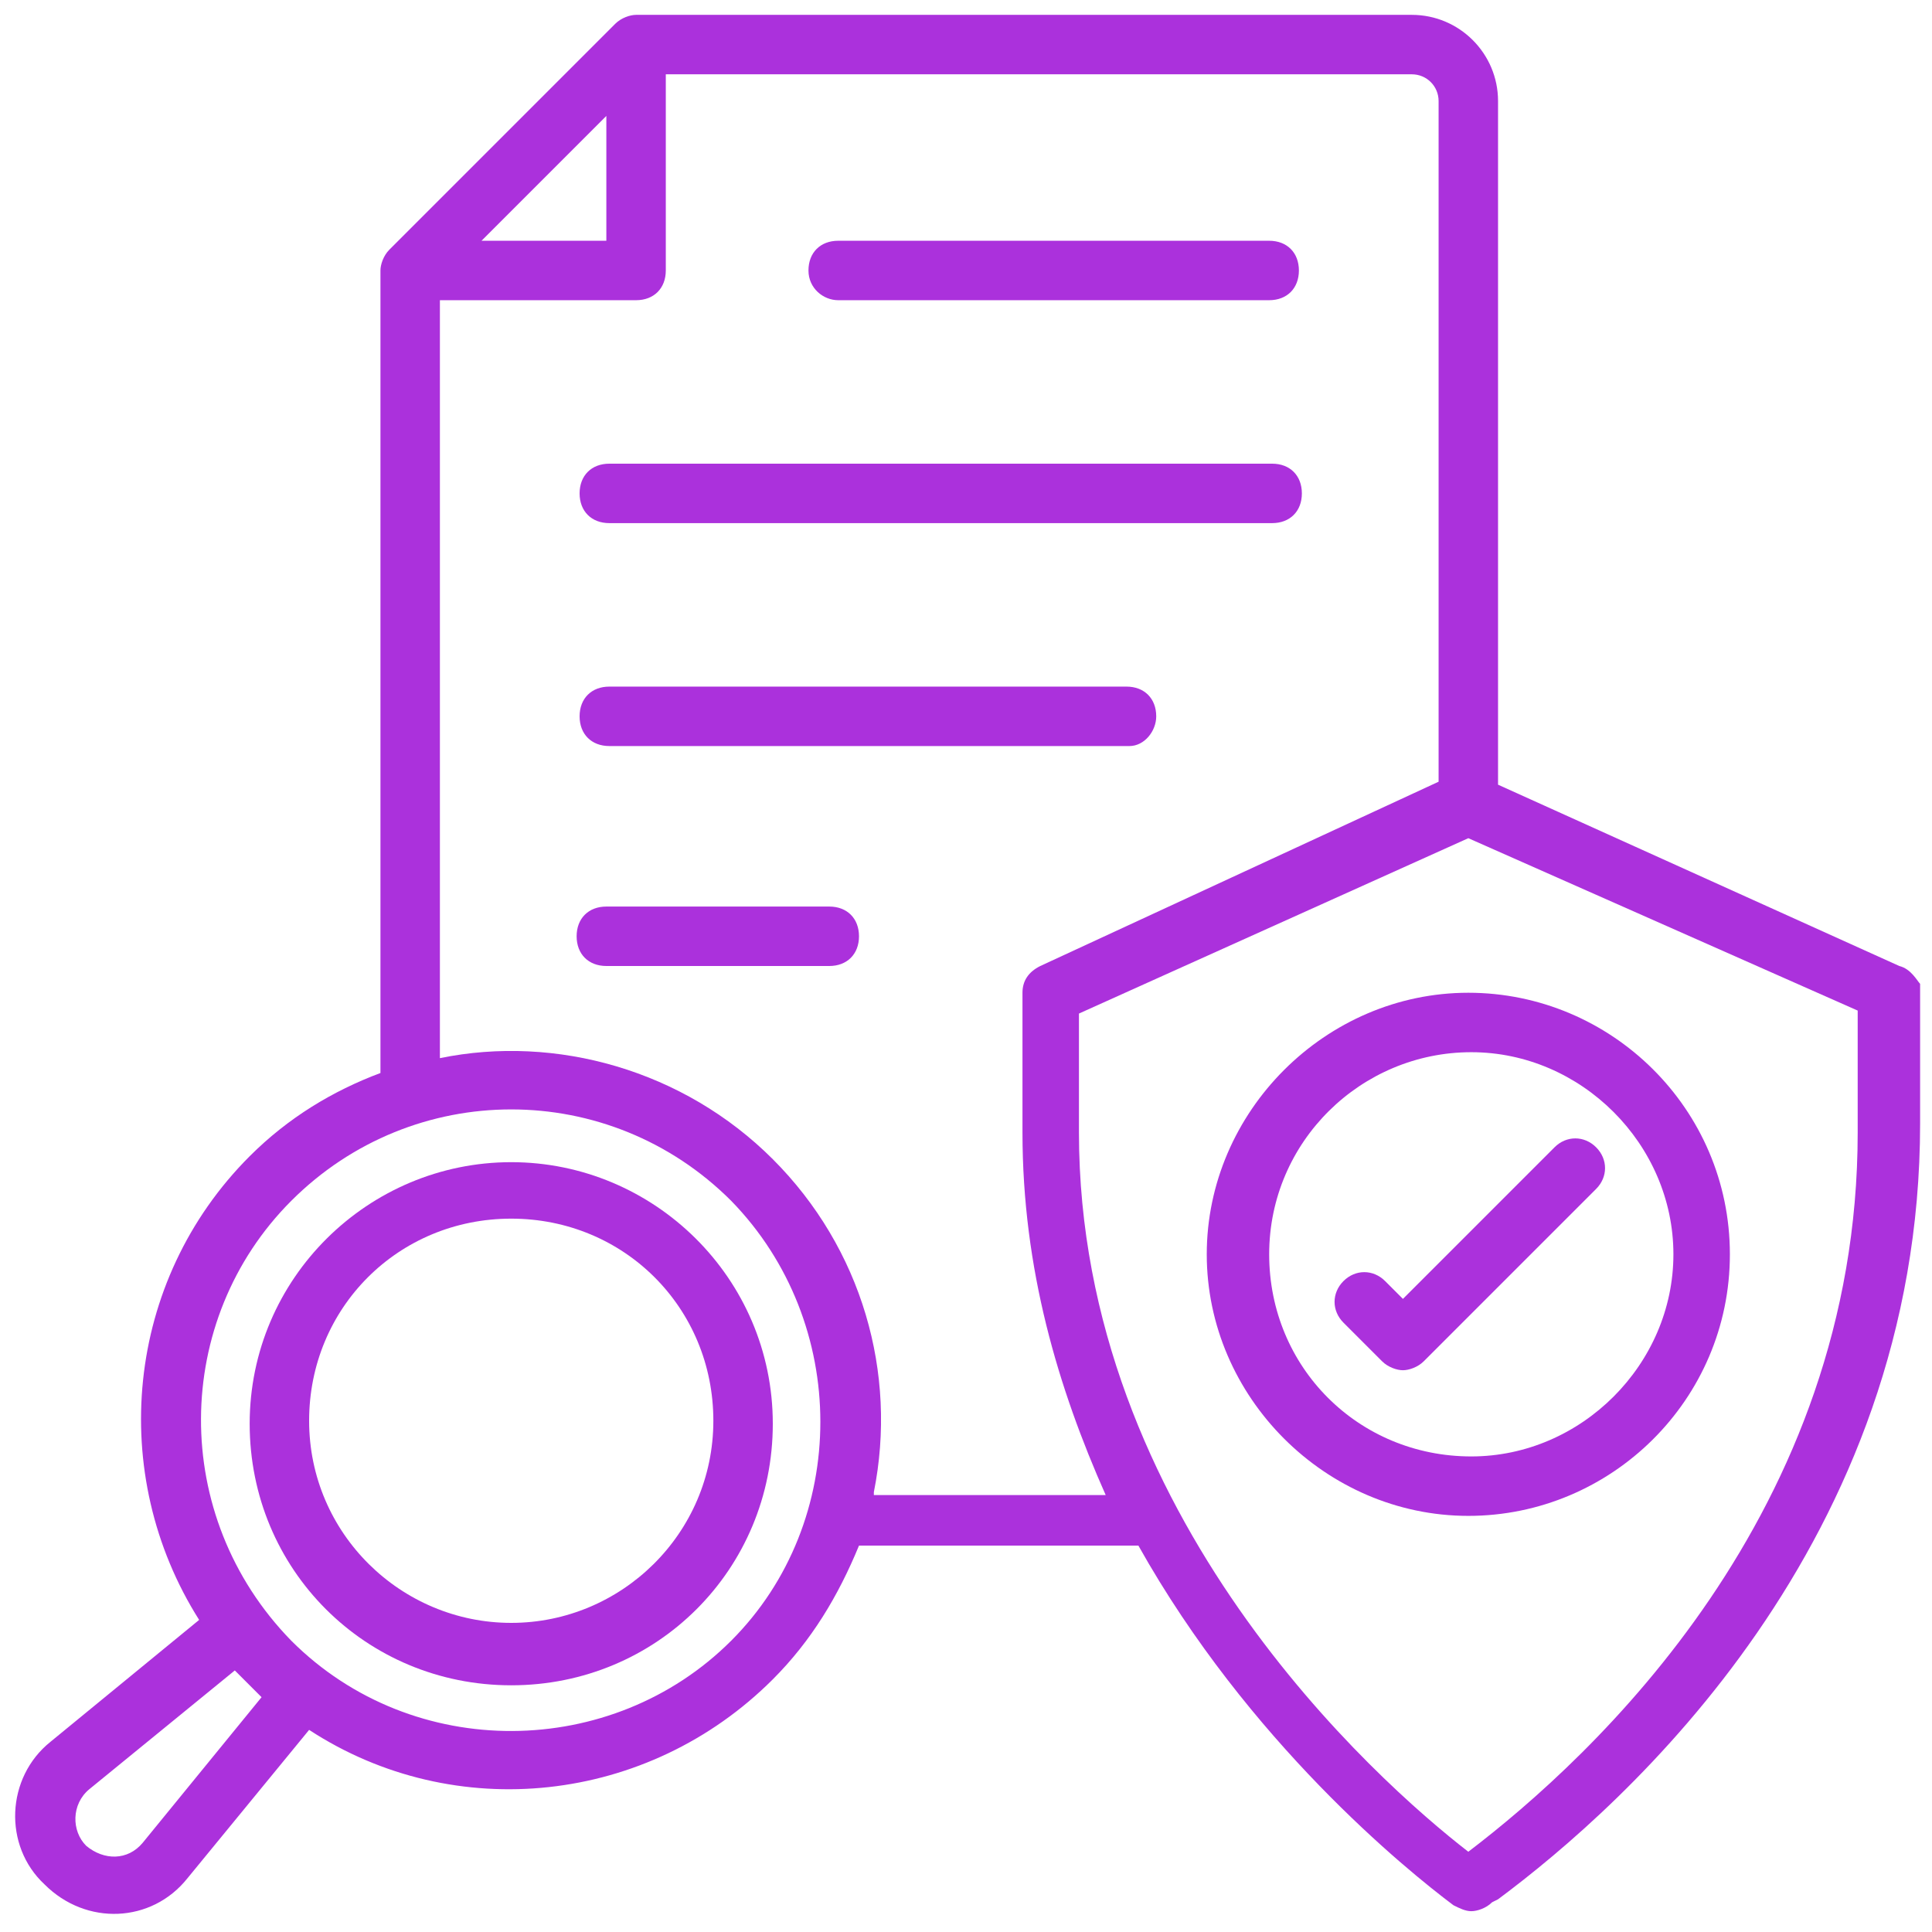
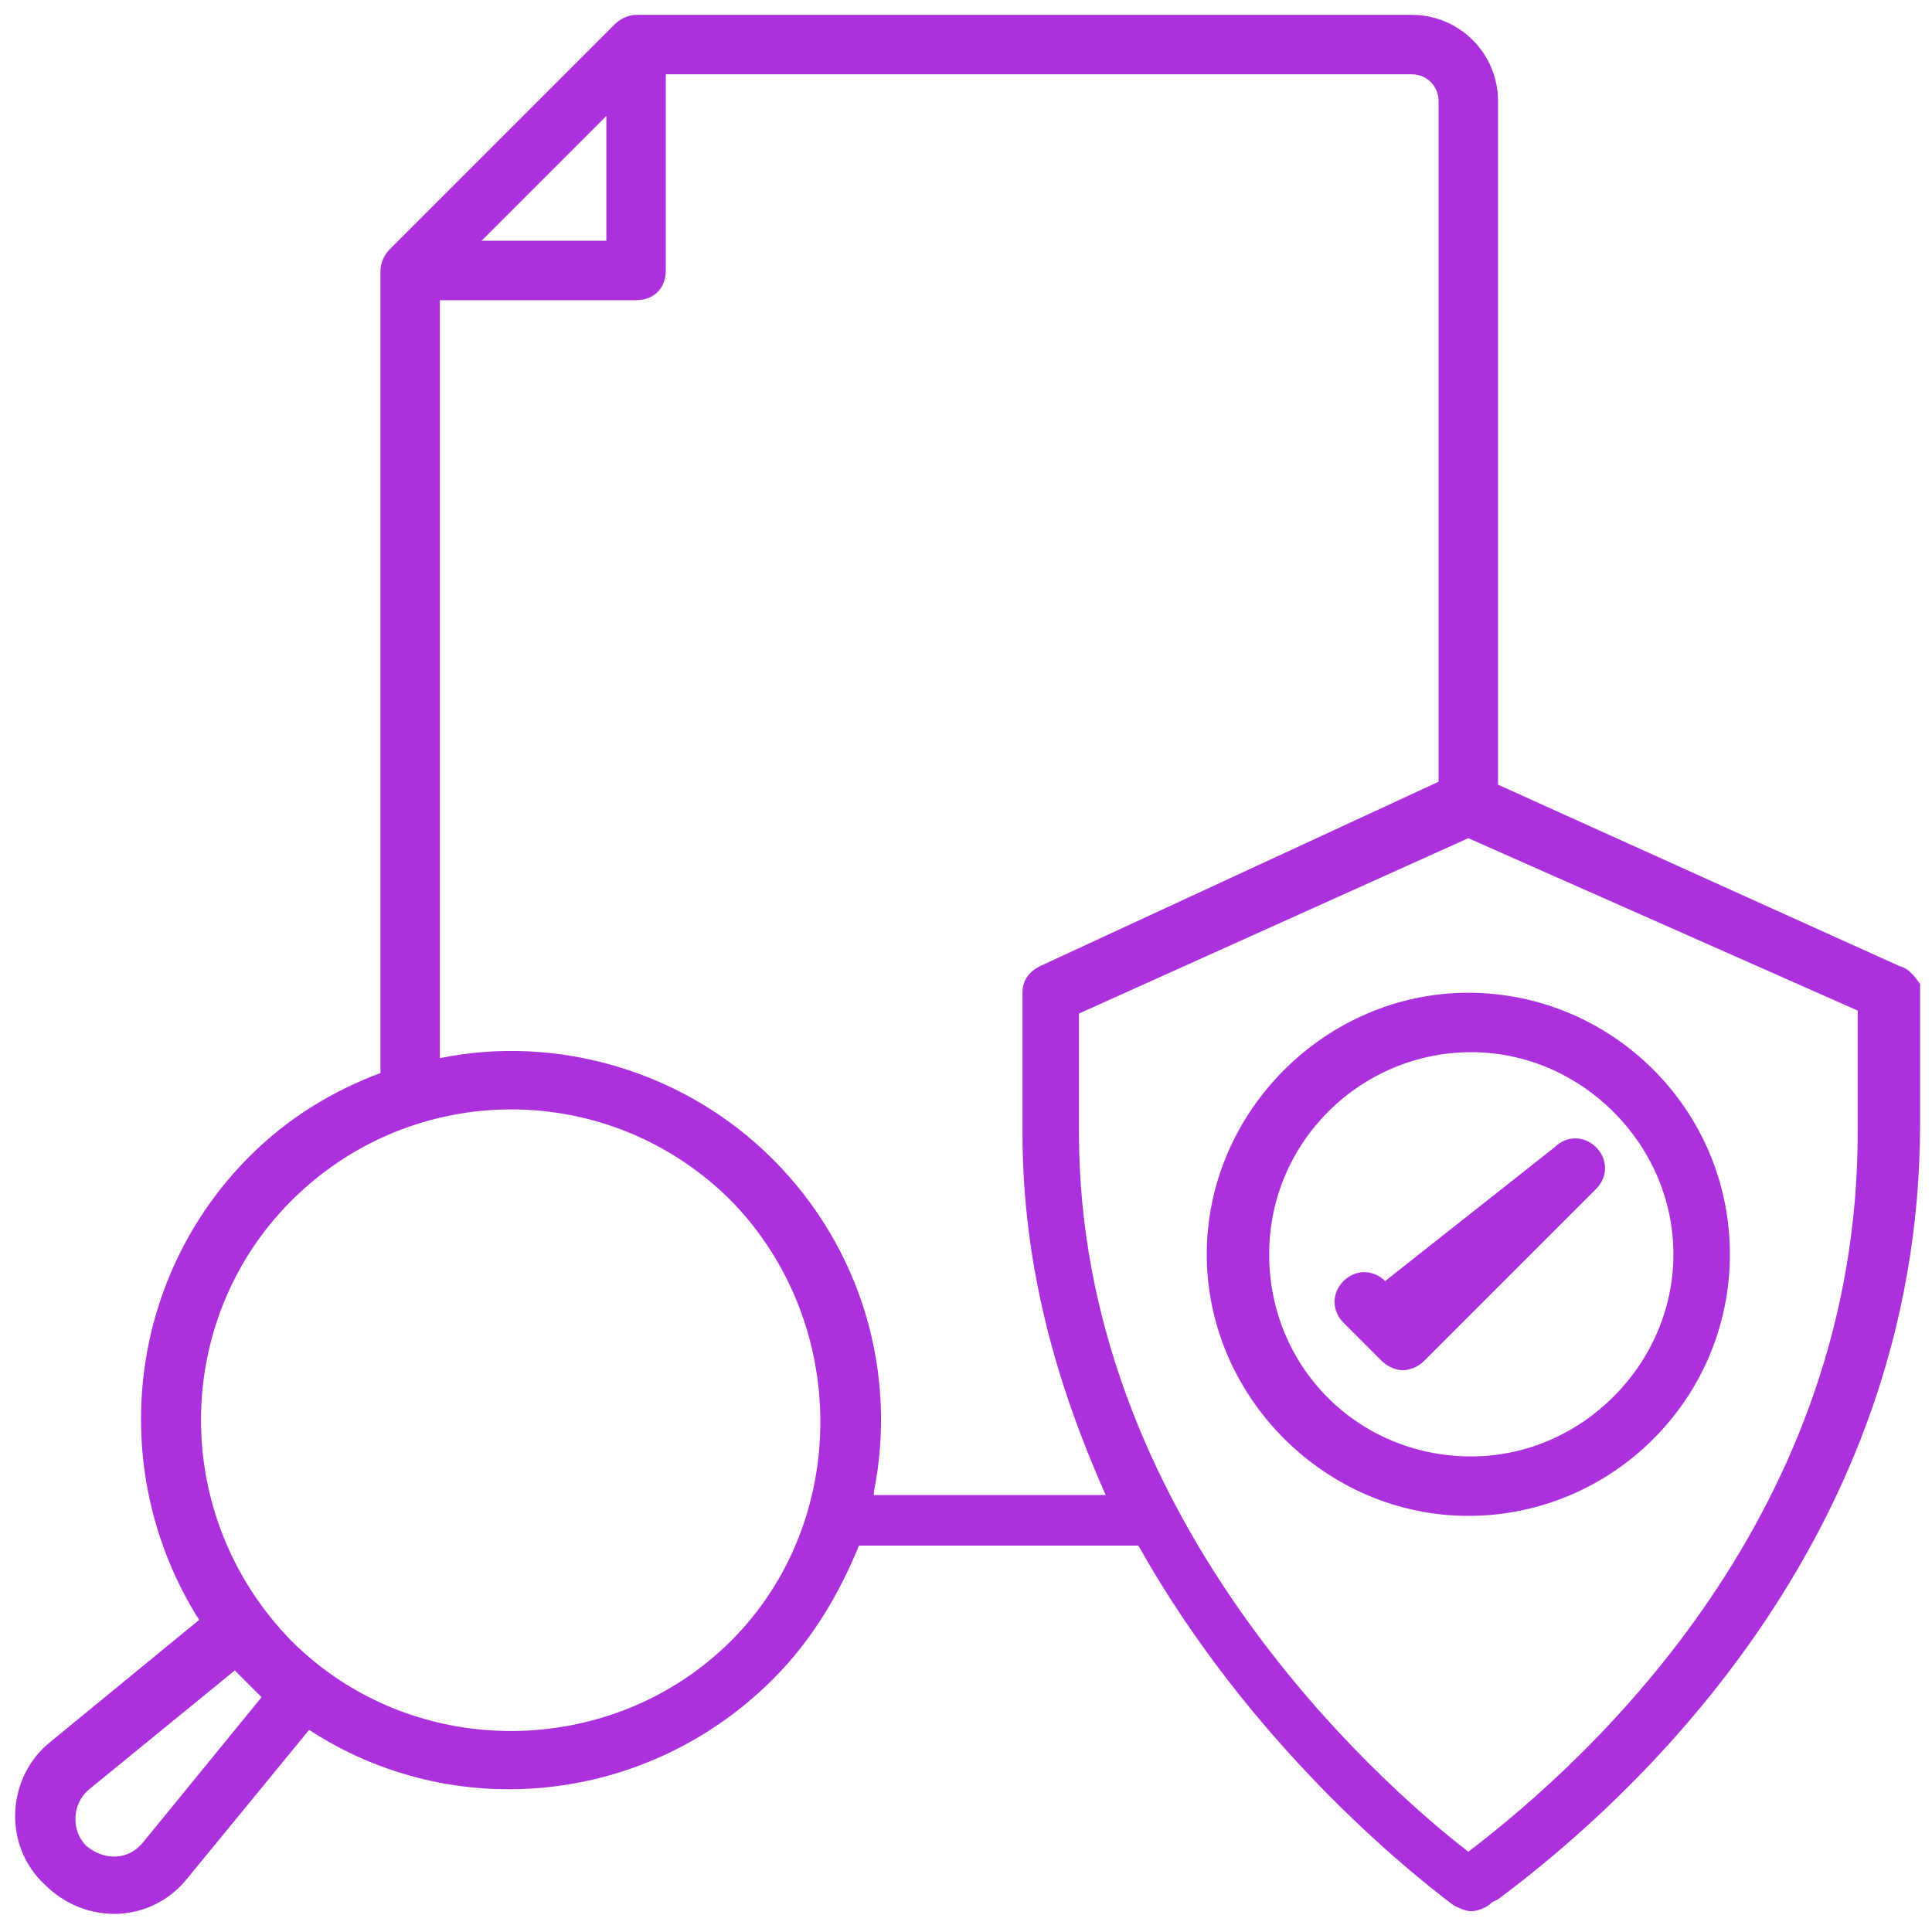
<svg xmlns="http://www.w3.org/2000/svg" id="Layer_1" enable-background="new 0 0 65 65" viewBox="0 0 65 65" width="300" height="300" version="1.1">
  <g transform="matrix(1,0,0,1,0,0)">
    <g>
      <g>
        <path d="m63.9 32.5-13.5-6.1v-23c0-1.6-1.3-2.9-2.9-2.9h-26.1c-.2 0-.5.1-.7.3l-7.6 7.6c-.2.2-.3.5-.3.7v27c-1.6.6-3.1 1.5-4.4 2.8-4.2 4.2-4.8 10.7-1.7 15.6l-5 4.1c-1.5 1.2-1.6 3.5-.2 4.8 1.4 1.4 3.6 1.3 4.8-.2l4.1-5c4.9 3.2 11.4 2.5 15.6-1.7 1.3-1.3 2.2-2.8 2.9-4.5h9.4c3.7 6.6 9 10.9 10.6 12.1.2.1.4.2.6.2s.5-.1.7-.3l.2-.1c4.3-3.2 14.2-12 14.2-26.1v-4.7c-.1-.1-.3-.5-.7-.6zm-43.5-28.6v4.2h-4.2zm-15.6 58.1c-.5.6-1.3.6-1.9.1-.5-.5-.5-1.4.1-1.9l4.9-4 .9.9zm19.8-6.8c-4 4-10.7 4.1-14.8 0-4.1-4.2-4-10.8 0-14.8 4.1-4.1 10.7-4.1 14.8 0 4 4.1 4 10.8 0 14.8zm4.8-5c.8-4-.4-8.2-3.4-11.2s-7.3-4.2-11.2-3.4v-25.5h6.6c.6 0 1-.4 1-1v-6.6h25.1c.5 0 .9.4.9.9v22.9l-13.4 6.2c-.4.2-.6.5-.6.9v4.7c0 4.6 1.2 8.6 2.8 12.2h-7.8zm33.1-12.1c0 12.8-8.9 21-13.1 24.2-3.1-2.4-13.1-11.3-13.1-24.2v-4l13.1-5.9 13.1 5.8z" fill="#ab31dc" fill-opacity="1" data-original-color="#000000ff" stroke="none" stroke-opacity="1" />
        <path d="m40.6 42.2c0 4.8 4 8.8 8.8 8.8s8.8-3.9 8.8-8.8-4-8.8-8.8-8.8-8.8 4-8.8 8.8zm15.7 0c0 3.7-3.1 6.8-6.8 6.8-3.8 0-6.8-3-6.8-6.8s3.1-6.8 6.8-6.8 6.8 3.1 6.8 6.8z" fill="#ab31dc" fill-opacity="1" data-original-color="#000000ff" stroke="none" stroke-opacity="1" />
-         <path d="m46.6 43.1c-.4-.4-1-.4-1.4 0s-.4 1 0 1.4l1.3 1.3c.2.2.5.3.7.3s.5-.1.7-.3l5.8-5.8c.4-.4.4-1 0-1.4s-1-.4-1.4 0l-5.1 5.1z" fill="#ab31dc" fill-opacity="1" data-original-color="#000000ff" stroke="none" stroke-opacity="1" />
-         <path d="m28.2 10.1h14.5c.6 0 1-.4 1-1s-.4-1-1-1h-14.5c-.6 0-1 .4-1 1s.5 1 1 1z" fill="#ab31dc" fill-opacity="1" data-original-color="#000000ff" stroke="none" stroke-opacity="1" />
-         <path d="m20.5 17.6h22.3c.6 0 1-.4 1-1s-.4-1-1-1h-22.3c-.6 0-1 .4-1 1s.4 1 1 1z" fill="#ab31dc" fill-opacity="1" data-original-color="#000000ff" stroke="none" stroke-opacity="1" />
-         <path d="m38.9 24.1c0-.6-.4-1-1-1h-17.4c-.6 0-1 .4-1 1s.4 1 1 1h17.5c.5 0 .9-.5.9-1z" fill="#ab31dc" fill-opacity="1" data-original-color="#000000ff" stroke="none" stroke-opacity="1" />
-         <path d="m27.9 30.5h-7.5c-.6 0-1 .4-1 1s.4 1 1 1h7.5c.6 0 1-.4 1-1s-.4-1-1-1z" fill="#ab31dc" fill-opacity="1" data-original-color="#000000ff" stroke="none" stroke-opacity="1" />
-         <path d="m17.2 39.1c-4.8 0-8.8 3.9-8.8 8.8s3.9 8.8 8.8 8.8 8.8-3.9 8.8-8.8-4-8.8-8.8-8.8zm0 15.5c-3.7 0-6.8-3-6.8-6.8s3-6.8 6.8-6.8 6.8 3 6.8 6.8-3.1 6.8-6.8 6.8z" fill="#ab31dc" fill-opacity="1" data-original-color="#000000ff" stroke="none" stroke-opacity="1" />
+         <path d="m46.6 43.1c-.4-.4-1-.4-1.4 0s-.4 1 0 1.4l1.3 1.3c.2.2.5.3.7.3s.5-.1.7-.3l5.8-5.8c.4-.4.4-1 0-1.4s-1-.4-1.4 0z" fill="#ab31dc" fill-opacity="1" data-original-color="#000000ff" stroke="none" stroke-opacity="1" />
      </g>
    </g>
  </g>
</svg>